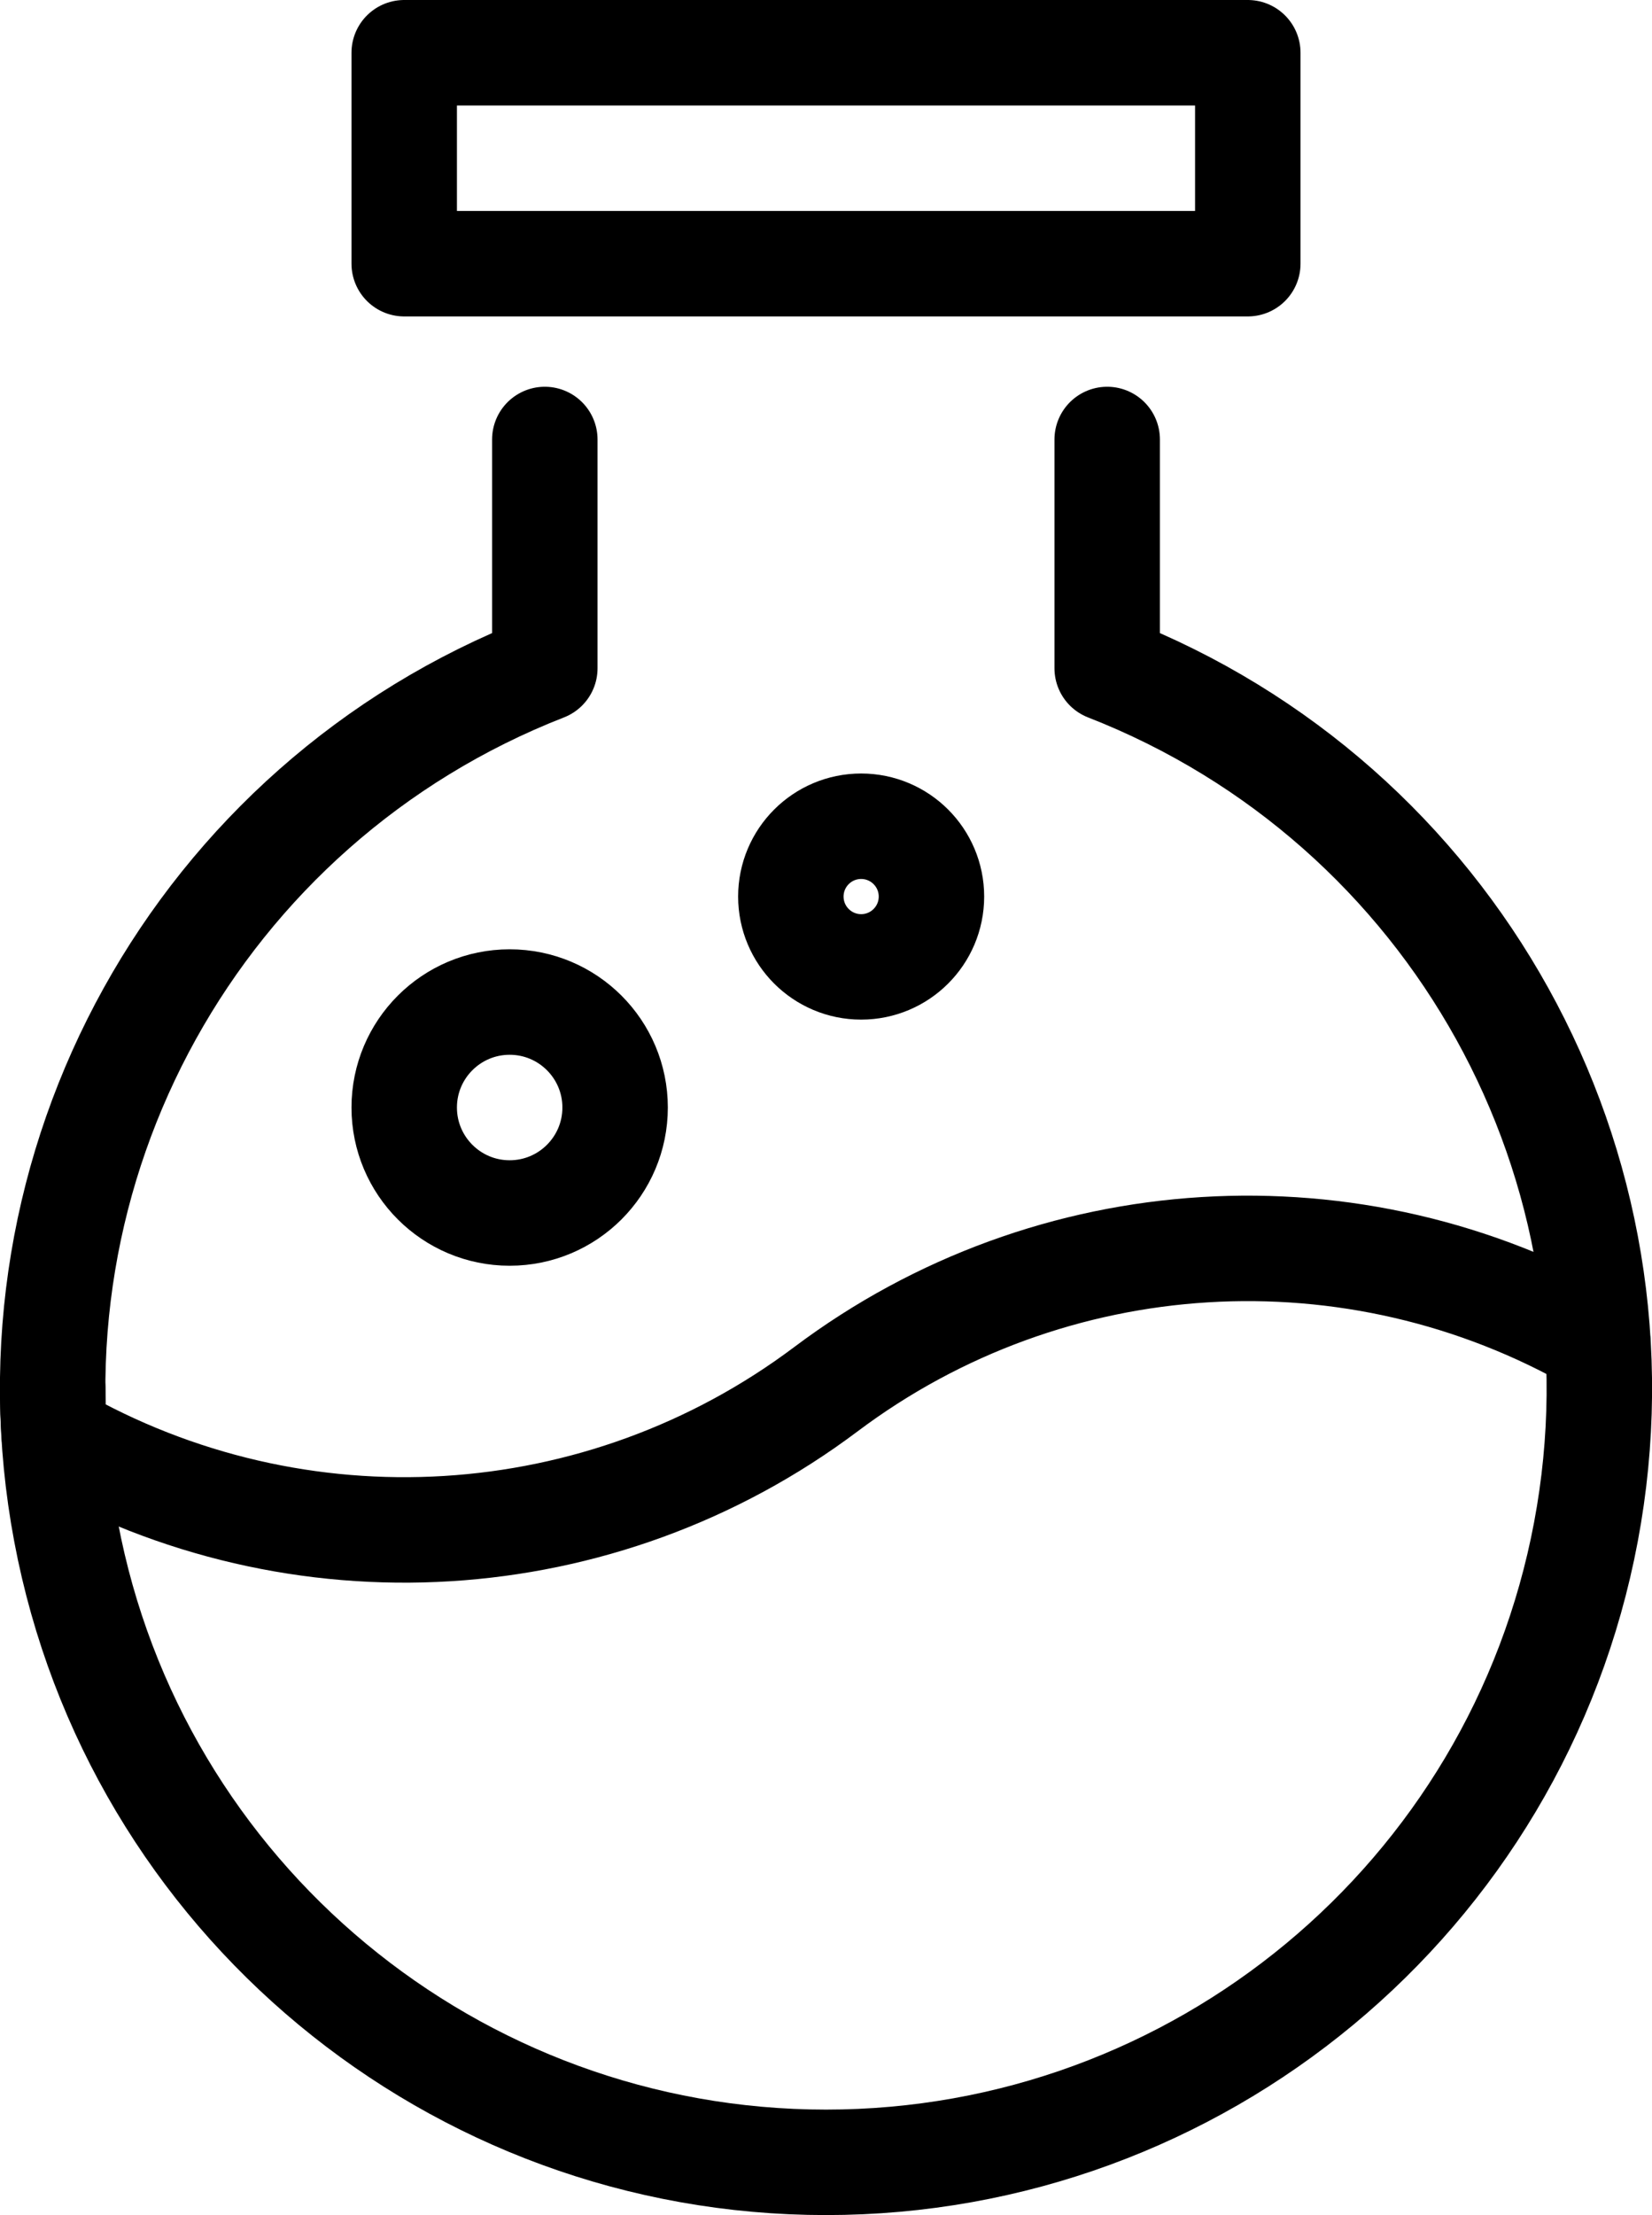
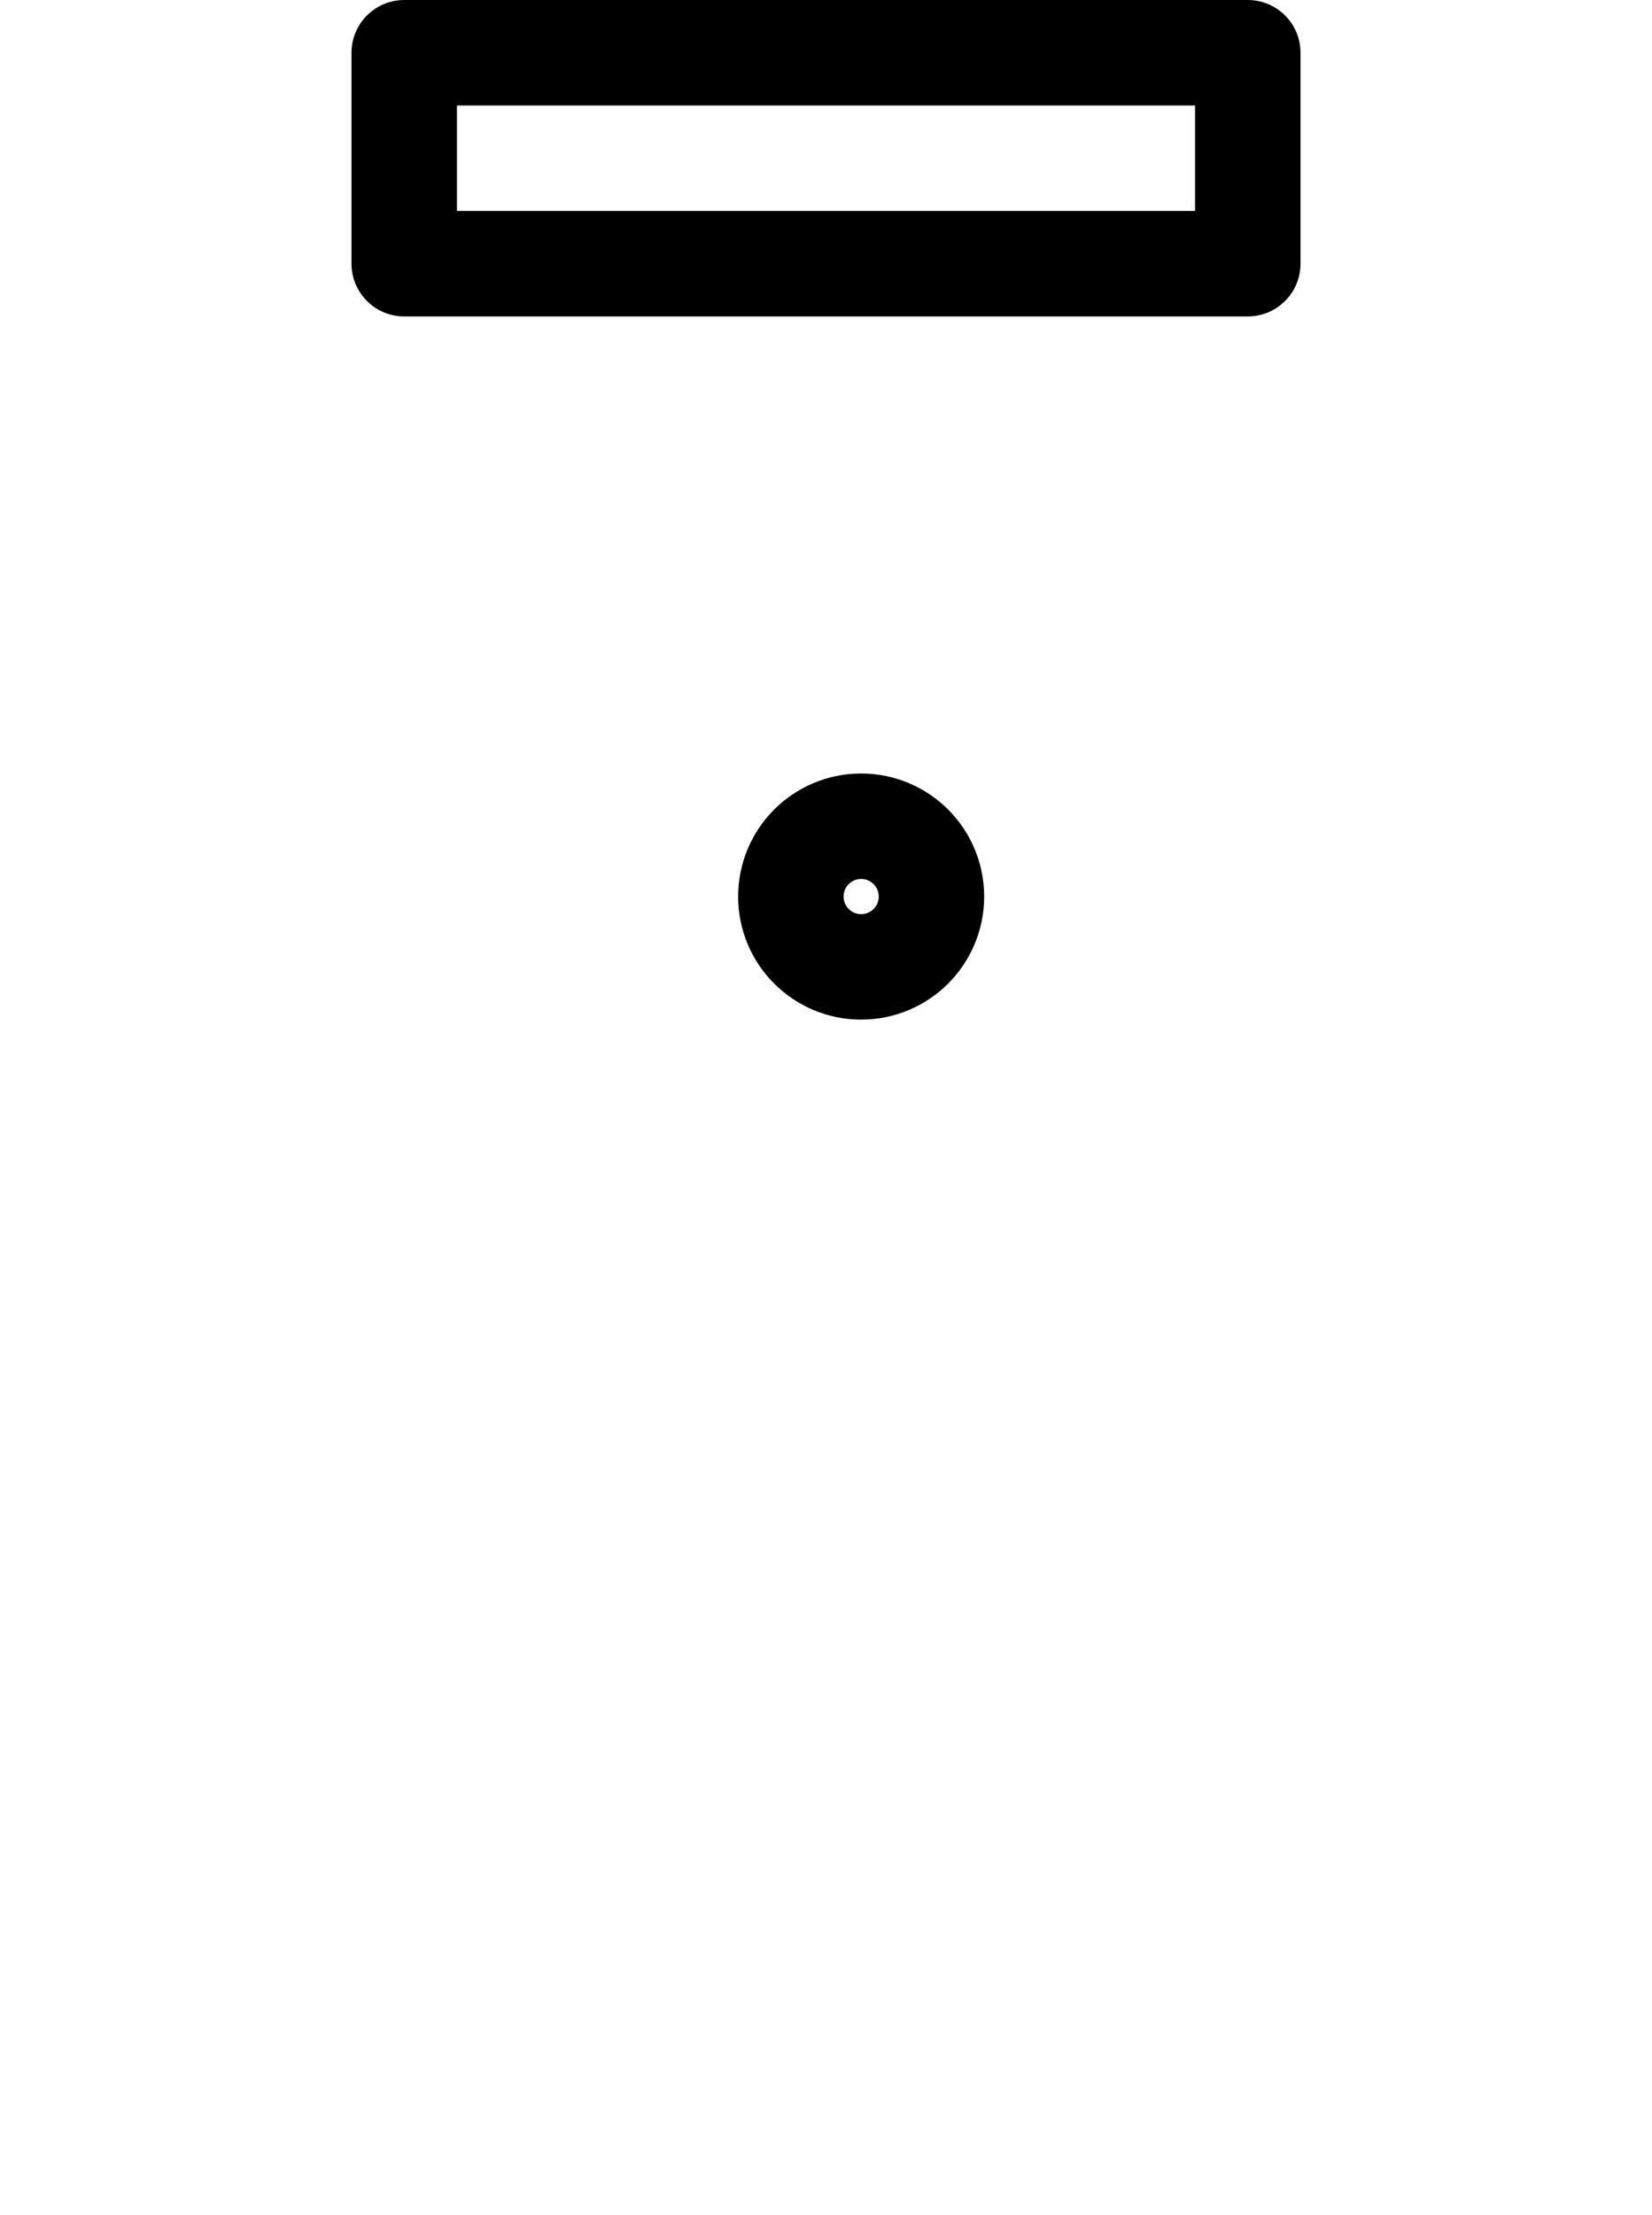
<svg xmlns="http://www.w3.org/2000/svg" width="47px" height="63px" viewBox="-1 -1 47 63" version="1.1">
  <title>Icon science</title>
  <desc>DutchWorkz DataVibes icon zwart.</desc>
  <g id="Icon-science" stroke="none" stroke-width="1" fill="none" fill-rule="evenodd" stroke-linecap="round" stroke-linejoin="round">
    <g stroke="#000000" stroke-width="3">
-       <path d="M0.5,38.5 C0.5,38.955 0.518,39.406 0.546,39.855 C7.474,43.839 16.11,43.31 22.5,38.51 C28.891,33.71 37.528,33.181 44.456,37.167" id="Path" />
-       <circle id="Oval" cx="13.5" cy="30.5" r="3" />
      <circle id="Oval" cx="23.5" cy="24.5" r="2" />
      <rect id="Rectangle" x="10.5" y="0.5" width="24" height="6" />
-       <path d="M14.5,11.5 L14.5,18.007 C4.644,21.855 -1.078,32.173 0.88,42.571 C2.837,52.969 11.919,60.501 22.5,60.501 C33.081,60.501 42.163,52.969 44.12,42.571 C46.078,32.173 40.356,21.855 30.5,18.007 L30.5,11.5" id="Path" />
    </g>
  </g>
</svg>